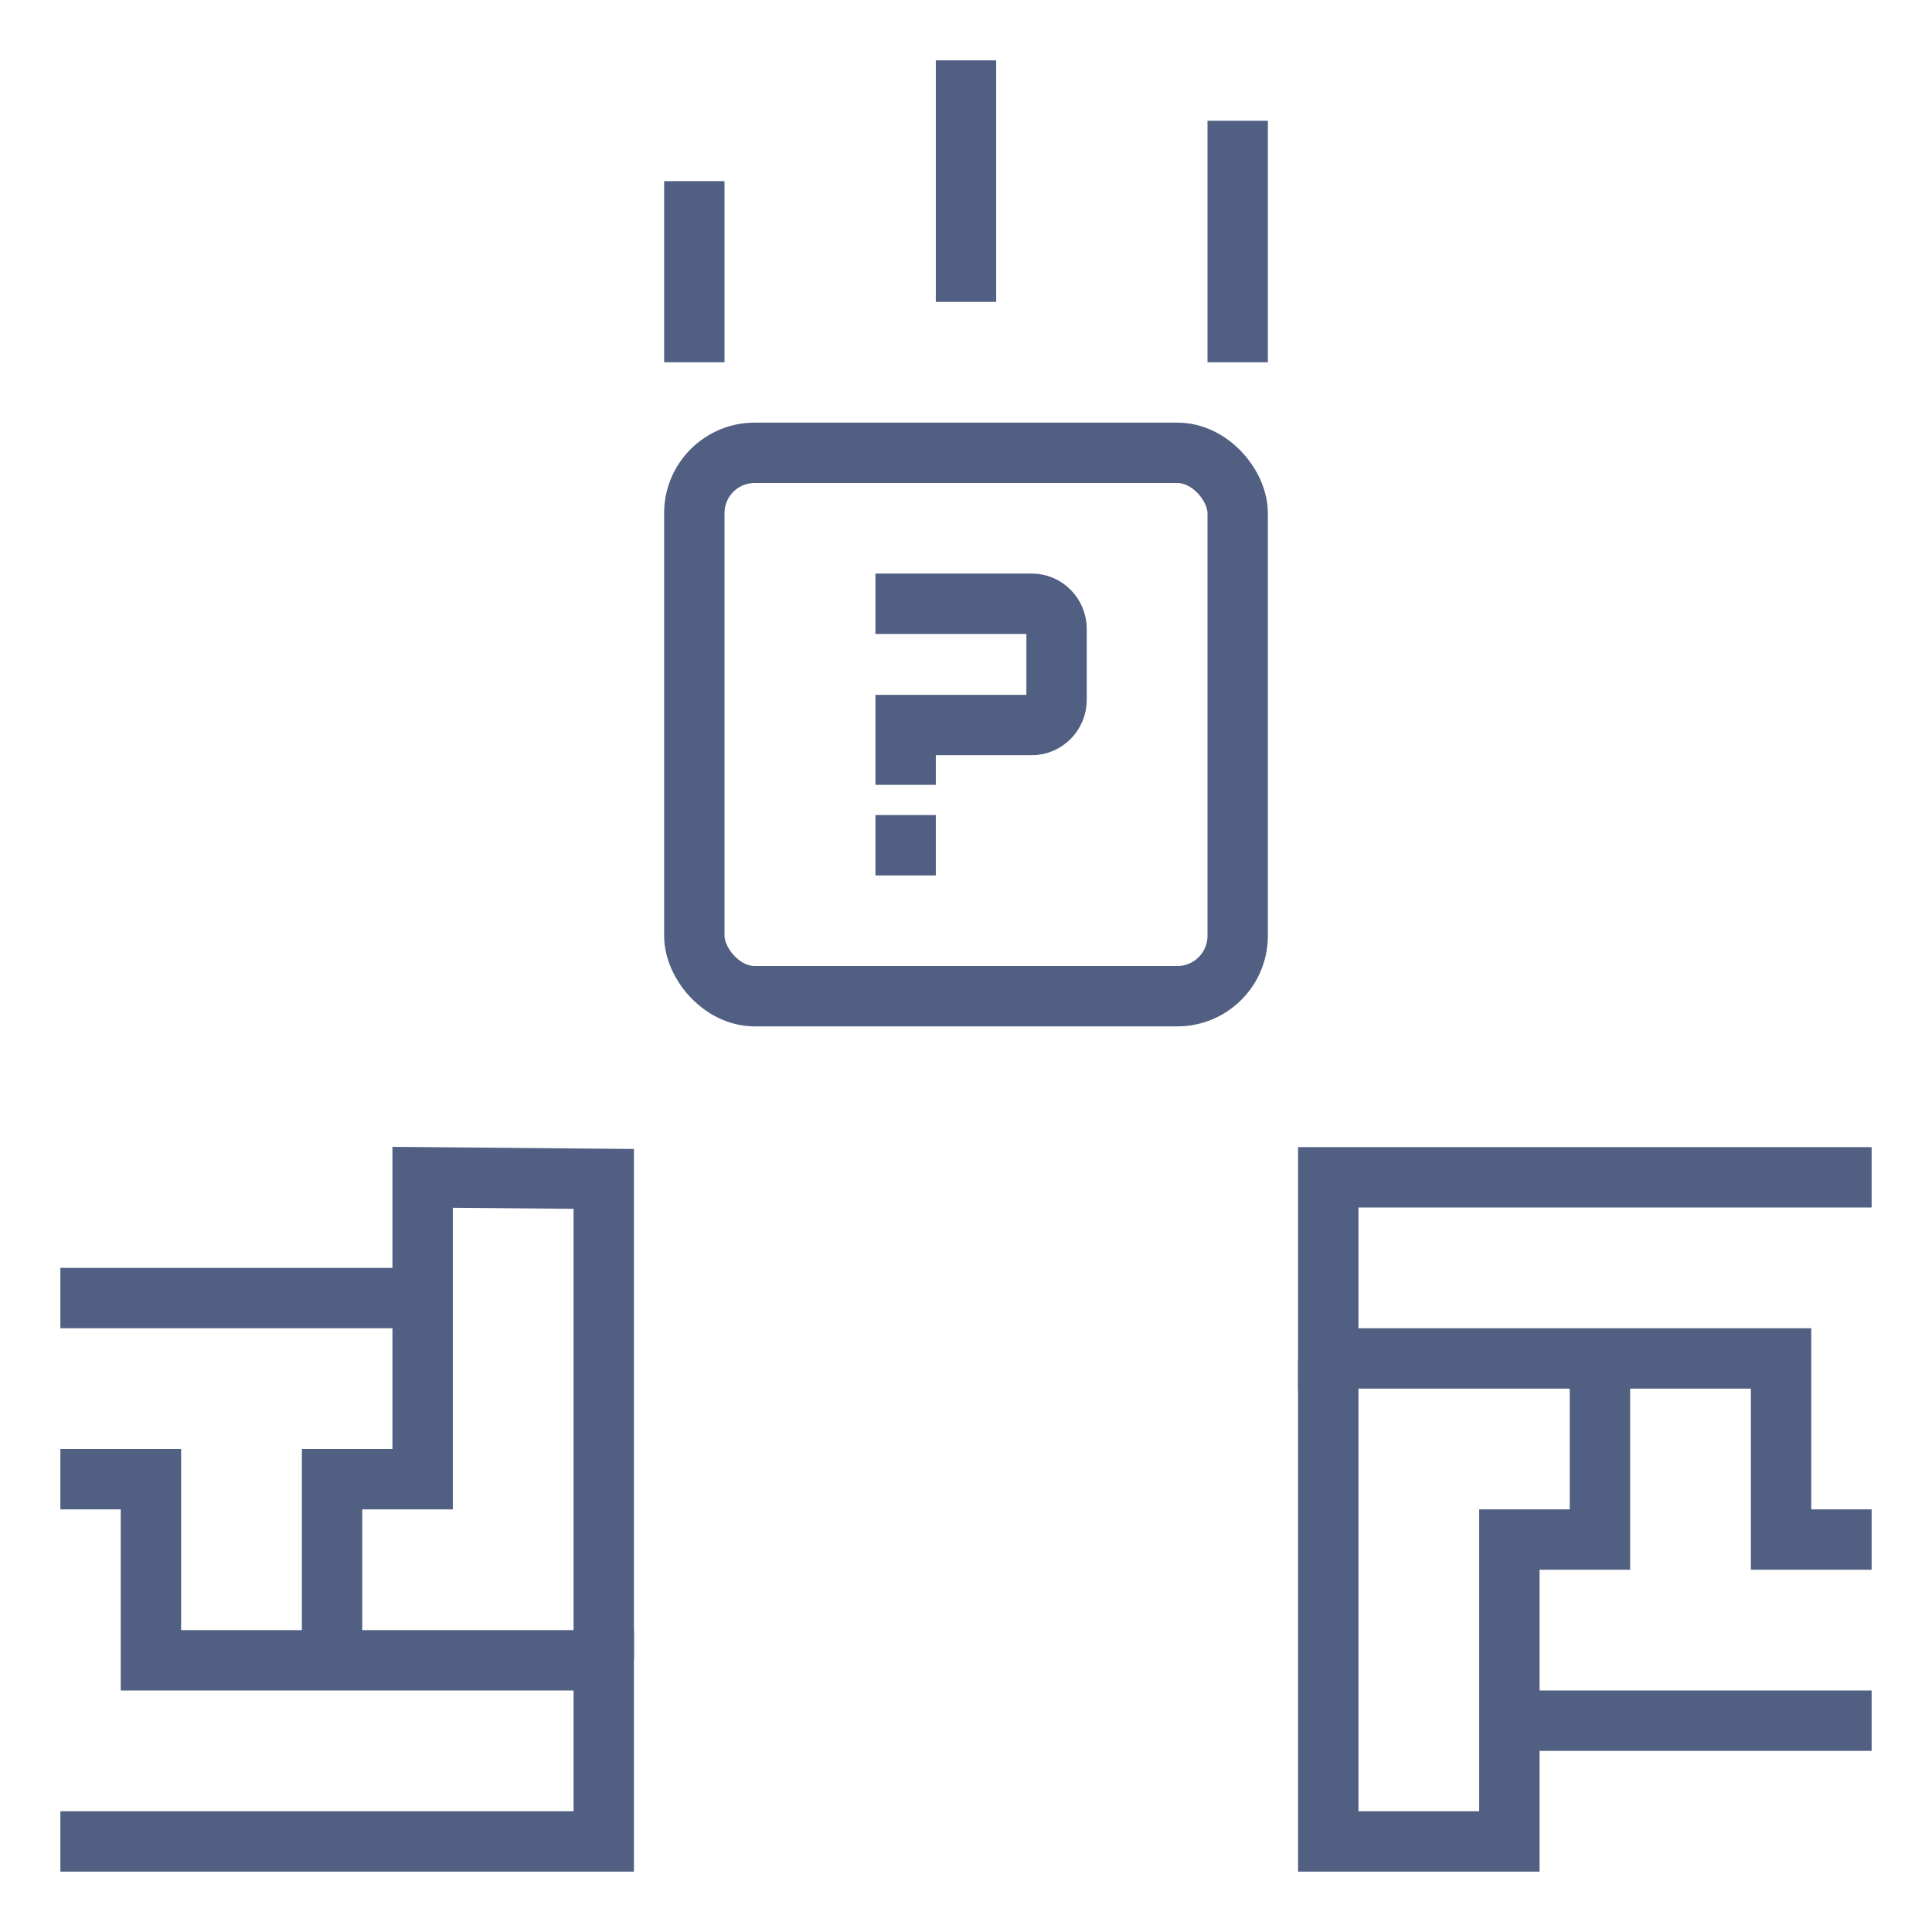
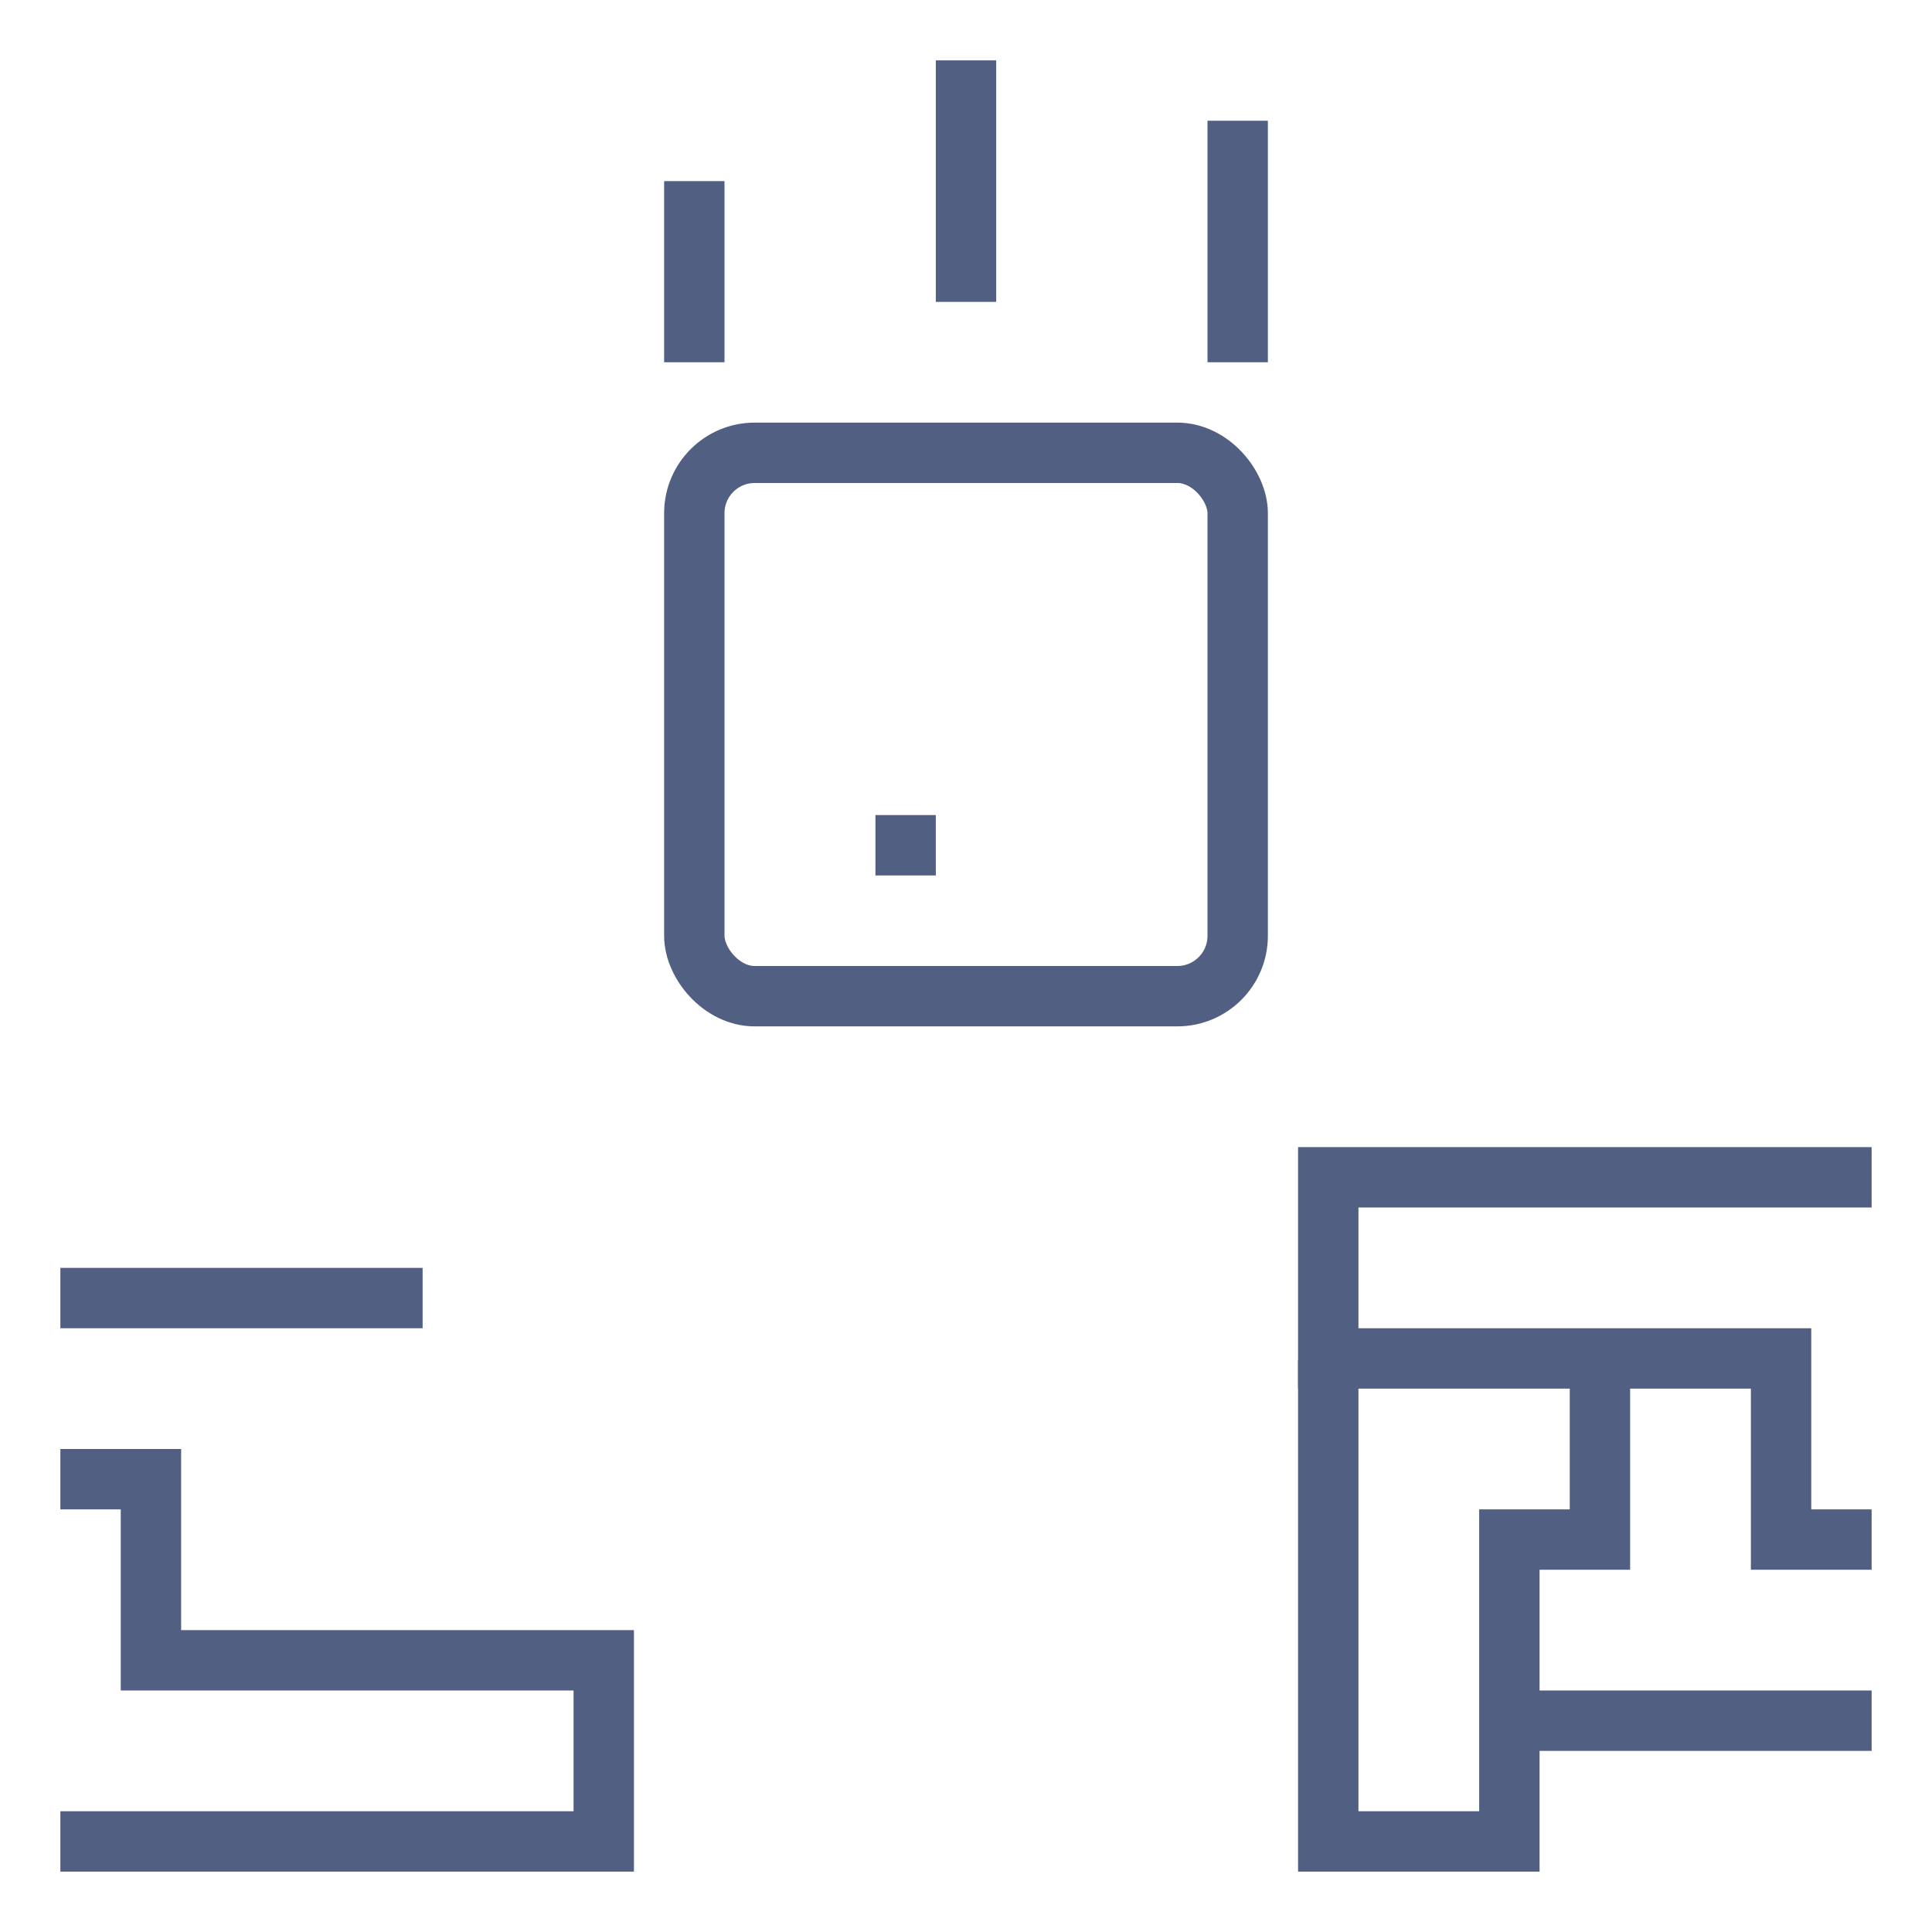
<svg xmlns="http://www.w3.org/2000/svg" width="64px" height="64px" viewBox="0 0 64 64" version="1.1">
  <title>integrations-icon</title>
  <g id="Research" stroke="none" stroke-width="1" fill="none" fill-rule="evenodd">
    <g id="product---landing---research" transform="translate(-691, -4105)">
      <g id="integrations-icon" transform="translate(691, 4105)">
        <rect id="64x64-copy-2" x="0" y="0" width="64" height="64" />
        <rect id="60x60-copy-2" x="2" y="2" width="60" height="60" />
        <polyline id="Path" stroke="#505F82" stroke-width="2" points="2 61 20 61 20 55 5 55 5 49 2 49" />
-         <polyline id="Path" stroke="#505F82" stroke-width="2" points="11 55 11 49 14 49 14 39 20 39.053 20 55" />
        <line x1="14" y1="43" x2="2" y2="43" id="Path" stroke="#505F82" stroke-width="2" />
        <polyline id="Path" stroke="#505F82" stroke-width="2" points="62 39 44 39 44 45 59 45 59 51 62 51" />
        <polyline id="Path" stroke="#505F82" stroke-width="2" points="53 45 53 51 50 51 50 61 44 61 44 45.053" />
        <line x1="50" y1="57" x2="62" y2="57" id="Path" stroke="#505F82" stroke-width="2" />
-         <path d="M29,20 L34.18,20 C34.631,20 35,20.375 35,20.835 L35,23.183 C35,23.641 34.631,24.017 34.18,24.017 L30,24.017 L30,26" id="Path" stroke="#505F82" stroke-width="2" />
        <line x1="30" y1="27" x2="30" y2="29" id="Path" stroke="#505F82" stroke-width="2" />
        <line x1="23" y1="6" x2="23" y2="12" id="Path" stroke="#505F82" stroke-width="2" />
        <line x1="41" y1="4" x2="41" y2="12" id="Path" stroke="#505F82" stroke-width="2" />
        <line x1="32" y1="2" x2="32" y2="10" id="Path" stroke="#505F82" stroke-width="2" />
        <rect id="Rectangle" stroke="#505F82" stroke-width="2" x="23" y="15" width="18" height="18" rx="2" />
      </g>
    </g>
  </g>
</svg>